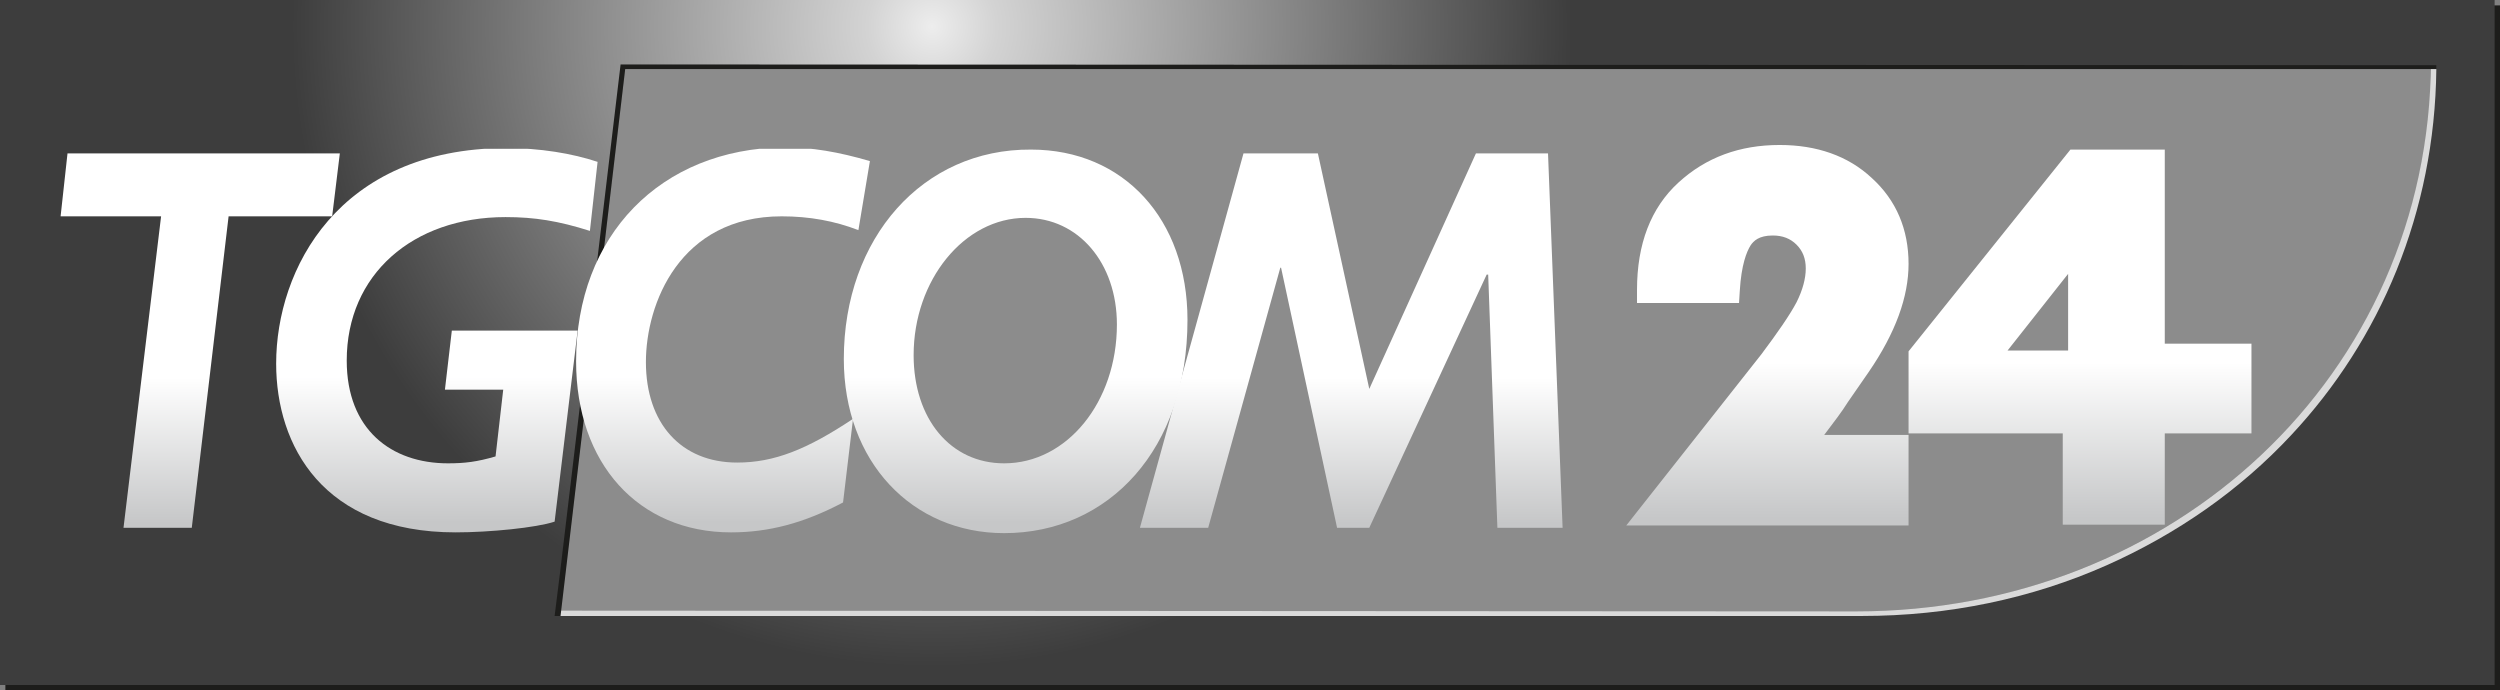
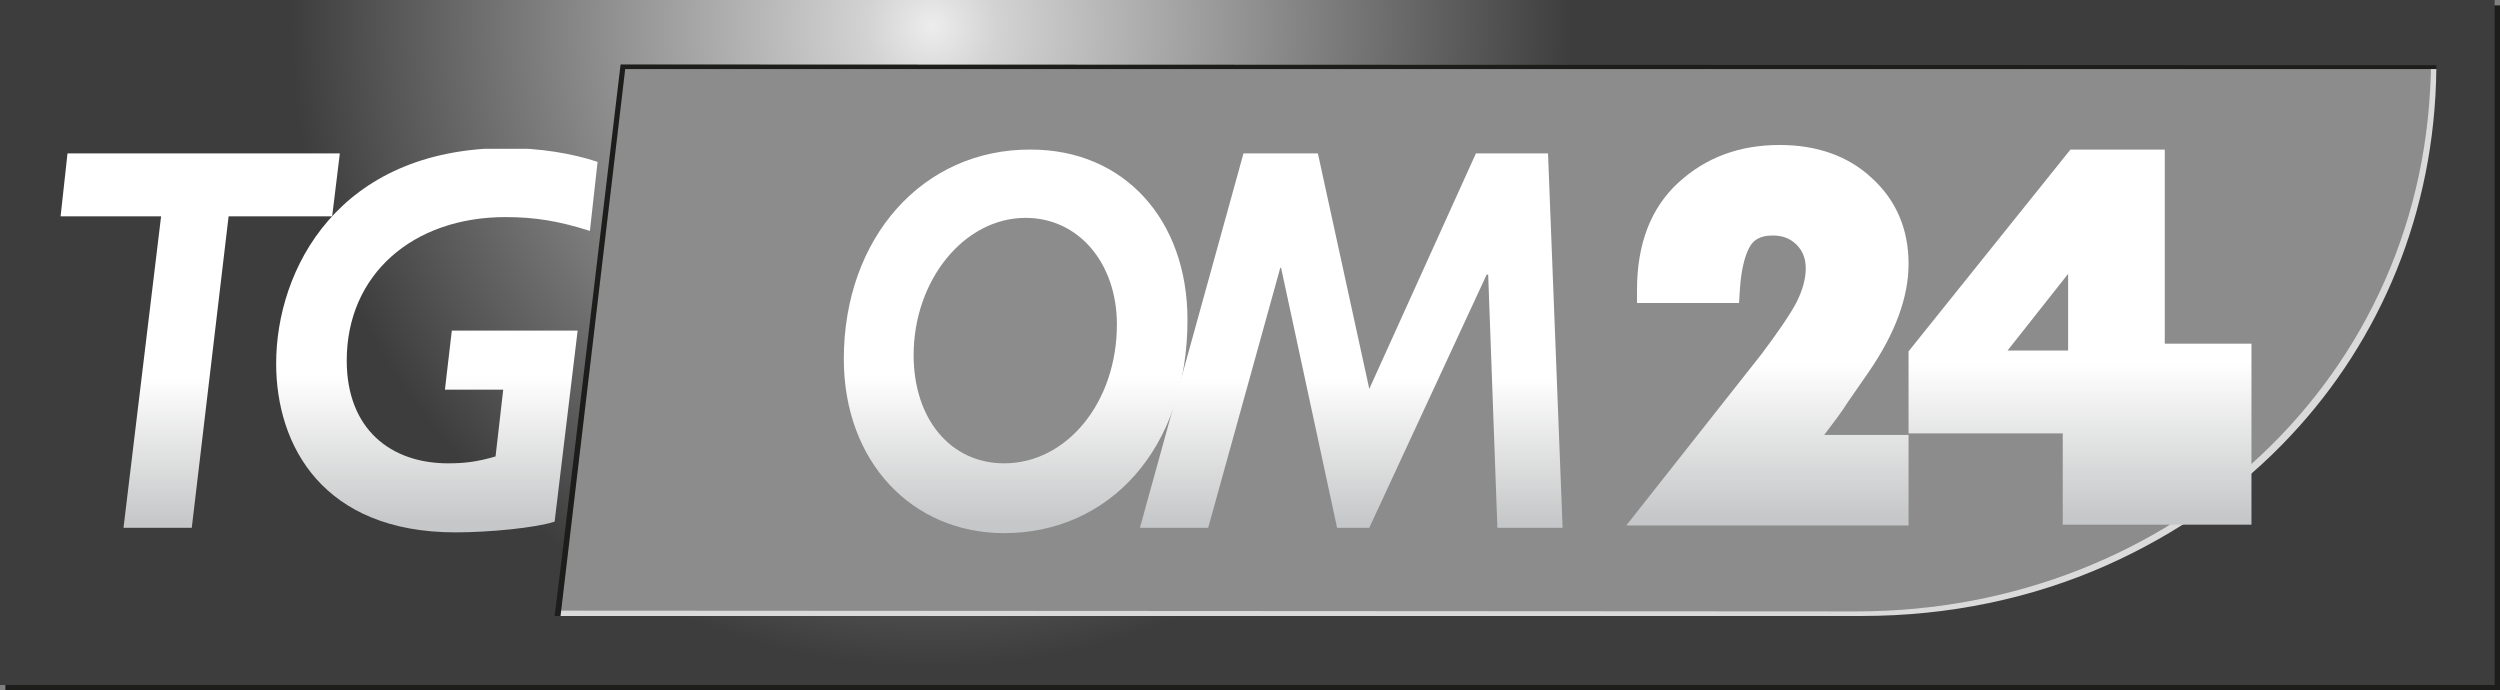
<svg xmlns="http://www.w3.org/2000/svg" xmlns:xlink="http://www.w3.org/1999/xlink" version="1.1" id="Livello_1" x="0px" y="0px" viewBox="0 0 325.9 90" style="enable-background:new 0 0 325.9 90;" xml:space="preserve">
  <rect x="0" y="0" width="325.9" height="90" fill="#808080" stroke="none" />
  <style type="text/css">
	.st0{clip-path:url(#SVGID_2_);fill:#8C8C8C;}
	.st1{fill:#DADADA;}
	.st2{fill:#1D1D1B;}
	.st3{clip-path:url(#SVGID_4_);fill:url(#SVGID_5_);}
	.st4{clip-path:url(#SVGID_7_);fill:url(#SVGID_8_);}
	.st5{clip-path:url(#SVGID_10_);fill:url(#SVGID_11_);}
	.st6{clip-path:url(#SVGID_13_);fill:url(#SVGID_14_);}
	.st7{clip-path:url(#SVGID_16_);fill:url(#SVGID_17_);}
	.st8{clip-path:url(#SVGID_19_);fill:url(#SVGID_20_);}
	.st9{clip-path:url(#SVGID_22_);fill:url(#SVGID_23_);}
	.st10{clip-path:url(#SVGID_25_);fill:url(#SVGID_26_);}
</style>
  <g>
    <g>
      <g>
        <defs>
          <path id="SVGID_1_" d="M81.5,9l-1.2,10.3l-6.6,55.4l-0.6,4.9L242,79.7c10.8,0,21.1-2.1,30.4-6c10.2-4.2,19.1-10.5,26.3-18.4      c11.1-12.2,17.9-28.2,18.2-46.3L81.5,9z" />
        </defs>
        <clipPath id="SVGID_2_">
          <use xlink:href="#SVGID_1_" style="overflow:visible;" />
        </clipPath>
        <rect x="73.1" y="9" class="st0" width="243.7" height="70.7" />
      </g>
    </g>
    <g>
      <path class="st1" d="M316.9,8c-0.2,41.1-33.7,71.7-74.9,71.7L72.3,79.6v9.1h252.2V8H316.9z" />
      <path class="st2" d="M243.4,81L73,80.9L81.5,9L318.3,9C318.3,50.3,284.6,81,243.4,81 M0.7,90h325.2V0.7H0.7V90z" />
    </g>
    <g>
      <g>
        <defs>
          <path id="SVGID_3_" d="M0,0v89.3h325.2V0.7V0L0,0L0,0z M317.6,9c-0.2,18.7-7.3,35.3-18.9,47.7l0,0c-6.7,7.2-14.9,12.9-24.1,17      l0,0c-9.7,4.3-20.5,6.6-31.9,6.6L73.1,80.3l-0.8,0l0.7-5.6l6.6-55.4l1.3-10.9l236.7,0.1C317.6,8.6,317.6,8.8,317.6,9z" />
        </defs>
        <clipPath id="SVGID_4_">
          <use xlink:href="#SVGID_3_" style="overflow:visible;" />
        </clipPath>
        <radialGradient id="SVGID_5_" cx="-673.878" cy="-6468.842" r="6.215" gradientTransform="matrix(13.427 0 0 13.427 9169.709 86860.992)" gradientUnits="userSpaceOnUse">
          <stop offset="0" style="stop-color:#EDEDED" />
          <stop offset="0.101" style="stop-color:#D3D3D3" />
          <stop offset="1" style="stop-color:#3D3D3D" />
        </radialGradient>
        <rect y="0" class="st3" width="325.2" height="89.3" />
      </g>
    </g>
    <g>
      <g>
        <defs>
          <polygon id="SVGID_6_" points="8.8,20 7.9,28.2 21,28.2 16.1,68.8 25,68.8 29.8,28.2 43.3,28.2 44.3,20     " />
        </defs>
        <clipPath id="SVGID_7_">
          <use xlink:href="#SVGID_6_" style="overflow:visible;" />
        </clipPath>
        <linearGradient id="SVGID_8_" gradientUnits="userSpaceOnUse" x1="-2498.564" y1="-6297.606" x2="-2492.349" y2="-6297.606" gradientTransform="matrix(0 3.053 -3.053 0 -19203.033 7677.269)">
          <stop offset="0" style="stop-color:#FFFFFF" />
          <stop offset="1" style="stop-color:#C6C7C8" />
        </linearGradient>
        <rect x="7.9" y="20" class="st4" width="36.4" height="48.8" />
      </g>
    </g>
    <g>
      <g>
        <defs>
          <path id="SVGID_9_" d="M36,47.4c0,10.7,6.1,22,23.4,22c4.4,0,10.5-0.6,12.9-1.4l3-24.9H58.9L58,50.8h7.6l-1,8.7      c-2.4,0.7-4,0.9-6.2,0.9c-7.4,0-13.2-4.4-13.2-13.4c0-11.2,8.6-18.7,20.7-18.7c3.8,0,6.9,0.5,11,1.8l1-9      c-3.3-1.1-7.5-1.8-12-1.8C44.1,19.4,36,35.1,36,47.4" />
        </defs>
        <clipPath id="SVGID_10_">
          <use xlink:href="#SVGID_9_" style="overflow:visible;" />
        </clipPath>
        <linearGradient id="SVGID_11_" gradientUnits="userSpaceOnUse" x1="-2498.574" y1="-6306.118" x2="-2492.359" y2="-6306.118" gradientTransform="matrix(0 3.053 -3.053 0 -19198.123 7677.224)">
          <stop offset="0" style="stop-color:#FFFFFF" />
          <stop offset="1" style="stop-color:#C6C7C8" />
        </linearGradient>
        <rect x="36" y="19.4" class="st5" width="41.9" height="50.1" />
      </g>
    </g>
    <g>
      <g>
        <defs>
-           <path id="SVGID_12_" d="M75.1,47.1c0,13.3,8.1,22.3,20.2,22.3c4.9,0,9.5-1.2,14.6-3.9l1.3-10.9c-6,4-10.3,5.7-15.1,5.7      c-7.3,0-11.9-5.1-11.9-13.1c0-7.6,4.4-19,17.7-19c3.6,0,6.9,0.6,10,1.8l1.5-9c-4.1-1.2-7.6-1.8-11.2-1.8      C86.1,19.4,75.1,30.7,75.1,47.1" />
-         </defs>
+           </defs>
        <clipPath id="SVGID_13_">
          <use xlink:href="#SVGID_12_" style="overflow:visible;" />
        </clipPath>
        <linearGradient id="SVGID_14_" gradientUnits="userSpaceOnUse" x1="-2498.574" y1="-6316.259" x2="-2492.359" y2="-6316.259" gradientTransform="matrix(0 3.053 -3.053 0 -19191.842 7677.224)">
          <stop offset="0" style="stop-color:#FFFFFF" />
          <stop offset="1" style="stop-color:#C6C7C8" />
        </linearGradient>
        <rect x="75.1" y="19.4" class="st6" width="38.3" height="50.1" />
      </g>
    </g>
    <g>
      <g>
        <defs>
          <path id="SVGID_15_" d="M119.1,46.3c0-9.8,6.6-17.9,14.6-17.9c6.9,0,11.9,5.9,11.9,13.9c0,10.1-6.5,18.1-14.7,18.1      C123.9,60.4,119.1,54.6,119.1,46.3 M110,46.8c0,13.4,8.9,22.7,20.9,22.7c13.7,0,23.9-11,23.9-27.8c0-13.1-8.3-22.2-20.4-22.2      C120.3,19.4,110,31,110,46.8" />
        </defs>
        <clipPath id="SVGID_16_">
          <use xlink:href="#SVGID_15_" style="overflow:visible;" />
        </clipPath>
        <linearGradient id="SVGID_17_" gradientUnits="userSpaceOnUse" x1="-2498.574" y1="-6326.907" x2="-2492.359" y2="-6326.907" gradientTransform="matrix(0 3.053 -3.053 0 -19186.231 7677.224)">
          <stop offset="0" style="stop-color:#FFFFFF" />
          <stop offset="1" style="stop-color:#C6C7C8" />
        </linearGradient>
        <rect x="110" y="19.4" class="st7" width="44.8" height="50.1" />
      </g>
    </g>
    <g>
      <g>
        <defs>
          <polygon id="SVGID_18_" points="192.4,20 178.5,50.7 171.8,20 162.1,20 148.6,68.8 157.5,68.8 166.9,34.9 167,34.9 174.3,68.8       178.5,68.8 193.8,35.8 194,35.8 195.2,68.8 203.7,68.8 201.8,20     " />
        </defs>
        <clipPath id="SVGID_19_">
          <use xlink:href="#SVGID_18_" style="overflow:visible;" />
        </clipPath>
        <linearGradient id="SVGID_20_" gradientUnits="userSpaceOnUse" x1="-2498.564" y1="-6339.349" x2="-2492.349" y2="-6339.349" gradientTransform="matrix(0 3.053 -3.053 0 -19180.389 7677.269)">
          <stop offset="0" style="stop-color:#FFFFFF" />
          <stop offset="1" style="stop-color:#C6C7C8" />
        </linearGradient>
        <rect x="148.6" y="20" class="st8" width="55.1" height="48.8" />
      </g>
    </g>
    <g>
      <g>
        <defs>
          <path id="SVGID_21_" d="M218.8,23.8c-3.6,3.3-5.4,8-5.4,14l0,1.7h13.3l0.1-1.6c0.2-3.4,0.9-5.1,1.4-5.9c0.4-0.6,1.1-1.3,2.9-1.3      c1.3,0,2.3,0.4,3.1,1.2c0.8,0.8,1.2,1.8,1.2,3.1c0,1.3-0.4,2.8-1.2,4.4c-0.9,1.7-2.5,4-4.6,6.8L212,68.5h36.8V56.7h-11      c1.2-1.6,2.3-3,3.1-4.3l2.7-3.9c3.5-5.1,5.2-9.8,5.2-14.1c0-4.5-1.6-8.3-4.8-11.2c-3.1-2.9-7.2-4.3-12-4.3      C226.8,18.9,222.4,20.5,218.8,23.8" />
        </defs>
        <clipPath id="SVGID_22_">
          <use xlink:href="#SVGID_21_" style="overflow:visible;" />
        </clipPath>
        <linearGradient id="SVGID_23_" gradientUnits="userSpaceOnUse" x1="-2385.302" y1="-6335.344" x2="-2379.087" y2="-6335.344" gradientTransform="matrix(0 3.263 -3.263 0 -20438.67 7830.406)">
          <stop offset="0" style="stop-color:#FFFFFF" />
          <stop offset="1" style="stop-color:#C6C7C8" />
        </linearGradient>
        <rect x="212" y="18.9" class="st9" width="36.8" height="49.7" />
      </g>
    </g>
    <g>
      <g>
        <defs>
-           <path id="SVGID_24_" d="M269.6,35.7v10h-7.9L269.6,35.7z M269.9,19.5l-21.1,26.3v10.7h20.1v11.9h13.3V56.5h11.3V44.8h-11.3V19.5      H269.9z" />
+           <path id="SVGID_24_" d="M269.6,35.7v10h-7.9L269.6,35.7z M269.9,19.5l-21.1,26.3v10.7h20.1v11.9h13.3h11.3V44.8h-11.3V19.5      H269.9z" />
        </defs>
        <clipPath id="SVGID_25_">
          <use xlink:href="#SVGID_24_" style="overflow:visible;" />
        </clipPath>
        <linearGradient id="SVGID_26_" gradientUnits="userSpaceOnUse" x1="-2385.302" y1="-6346.028" x2="-2379.087" y2="-6346.028" gradientTransform="matrix(0 3.263 -3.263 0 -20432.748 7830.406)">
          <stop offset="0" style="stop-color:#FFFFFF" />
          <stop offset="1" style="stop-color:#C6C7C8" />
        </linearGradient>
        <rect x="248.8" y="19.5" class="st10" width="44.8" height="48.9" />
      </g>
    </g>
  </g>
</svg>